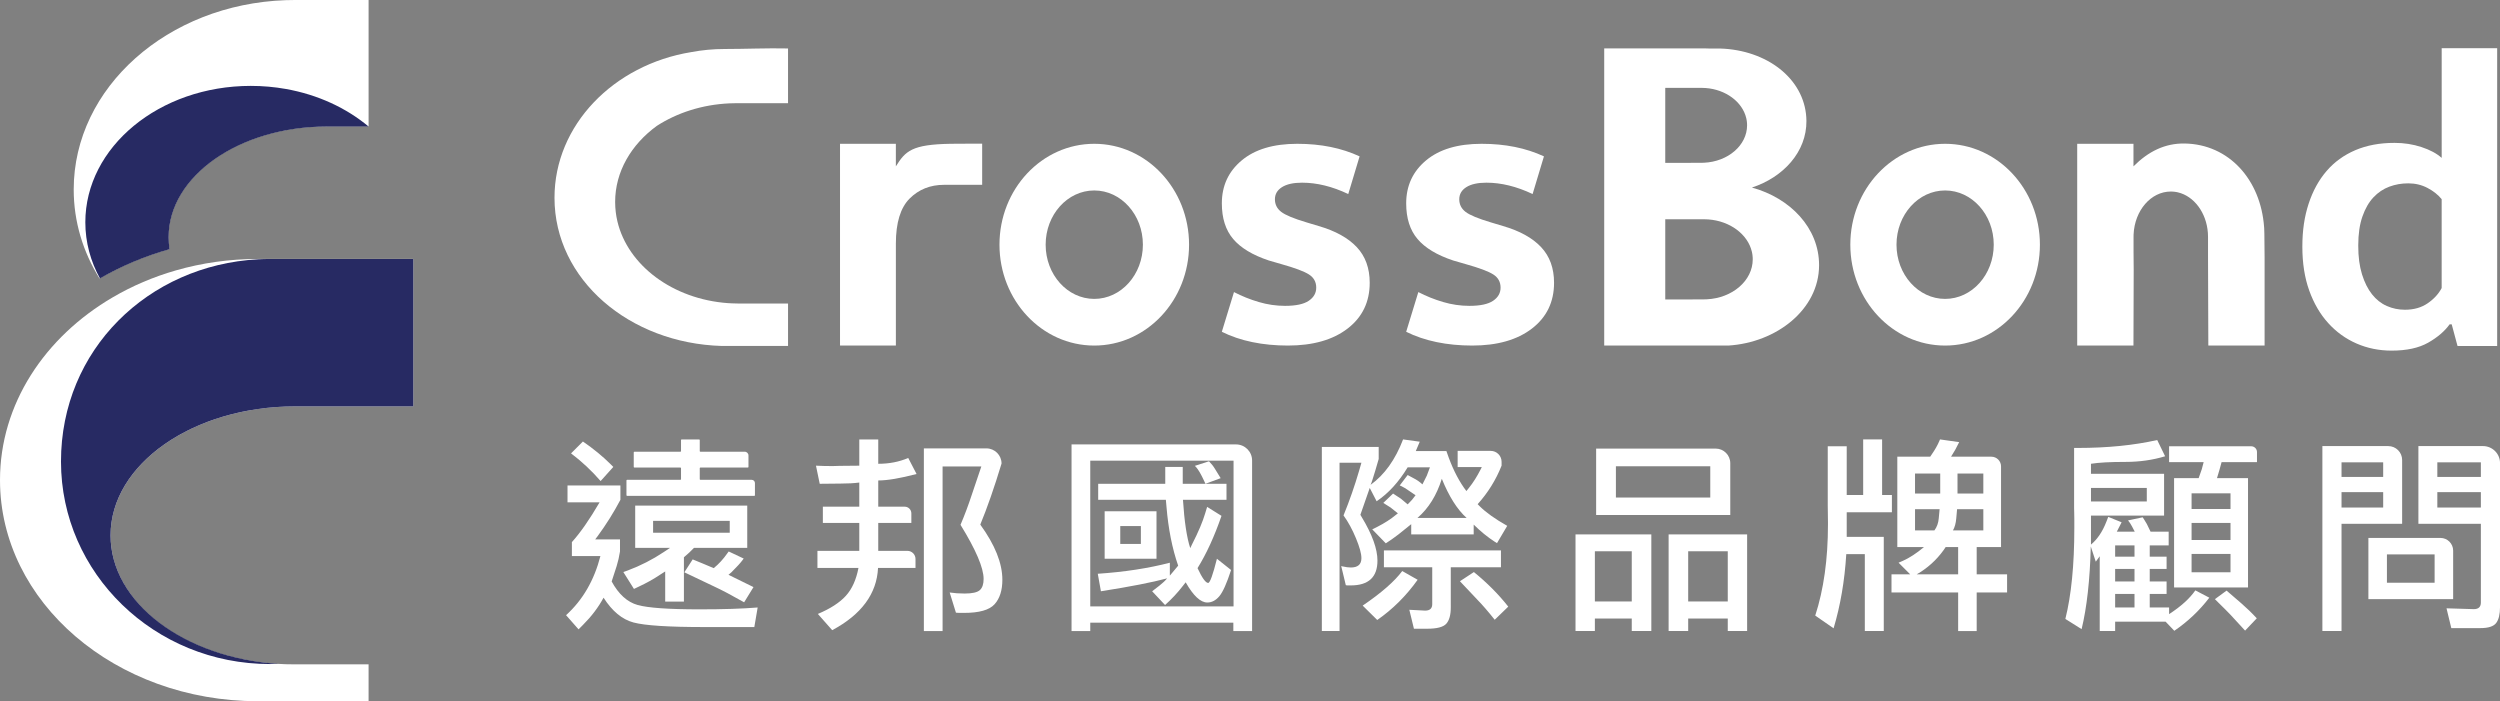
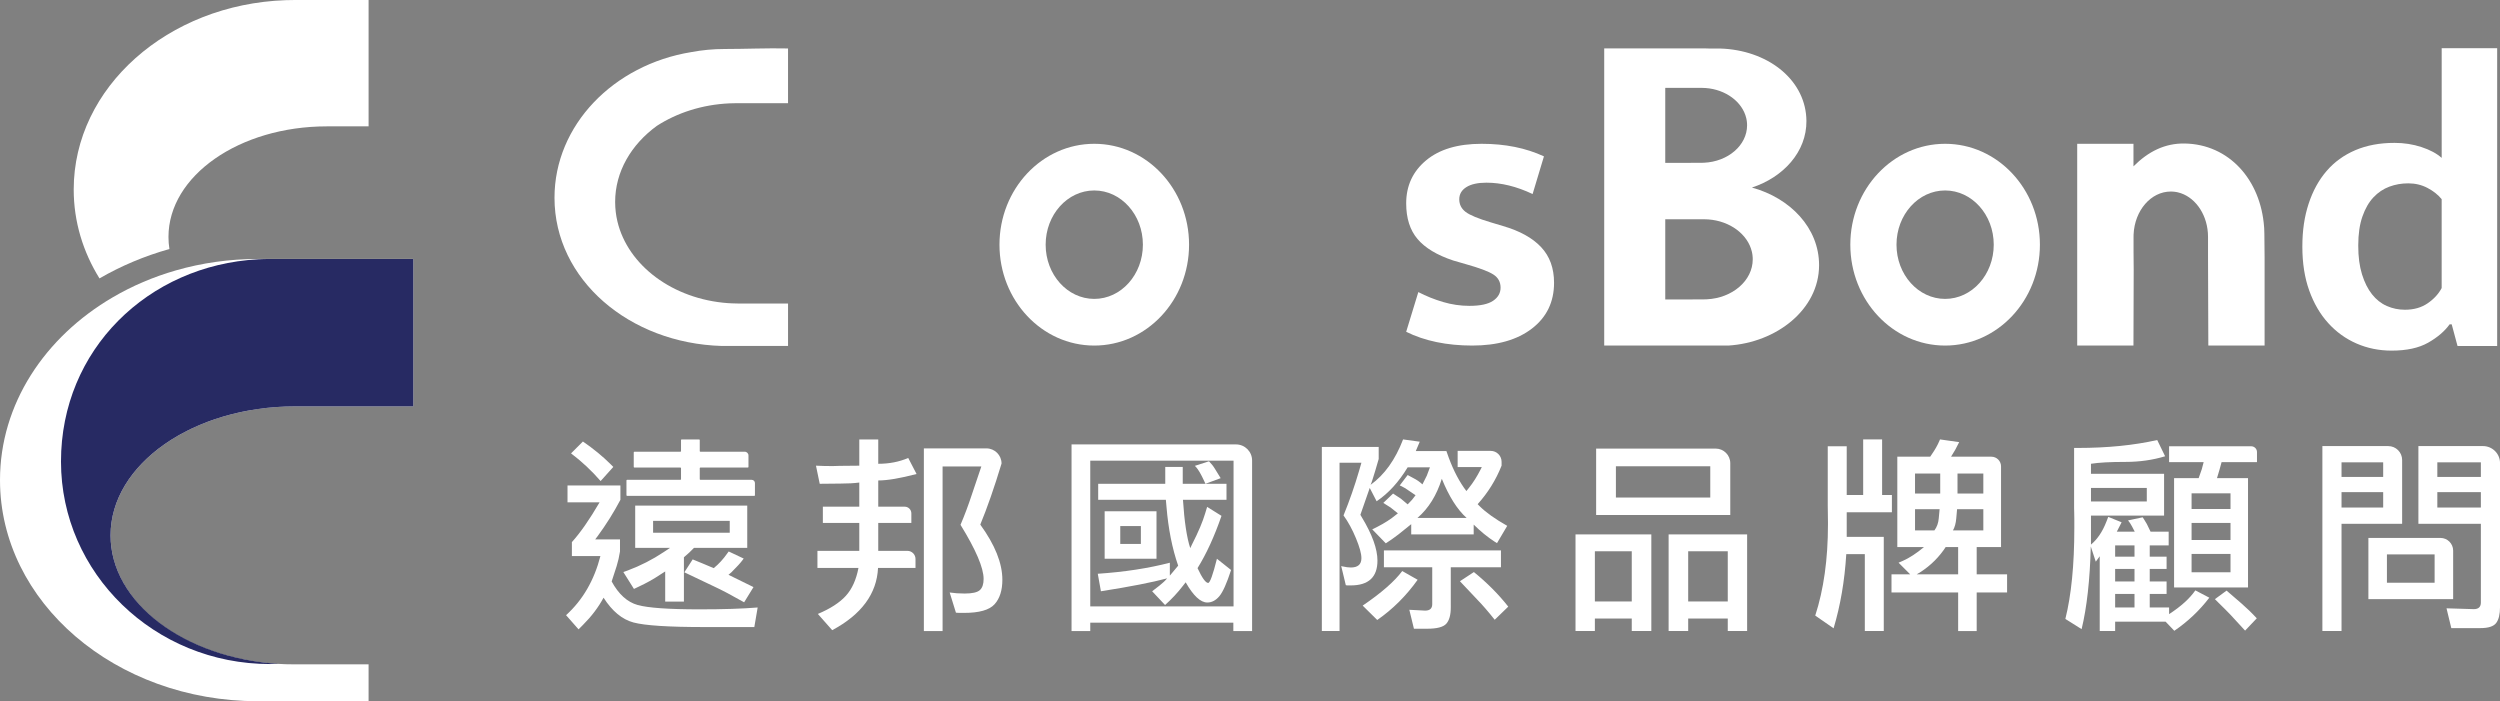
<svg xmlns="http://www.w3.org/2000/svg" id="_圖層_1" data-name="圖層 1" viewBox="0 0 2638.84 740.16">
  <rect x="0" y="0" width="2638.84" height="740.16" fill="#808080" stroke="none" />
  <defs>
    <style>      .cls-1 {        fill: #fff;      }      .cls-2 {        fill: #272a63;      }    </style>
  </defs>
  <g>
    <g>
      <path class="cls-1" d="m603.64,572.2c8.81-9.69,18.55-23.67,29.25-41.99h-33.86v-17.8h55.84v15.16c-7.05,13.34-15.04,26.09-23.97,38.26-.72.87-1.59,2.04-2.64,3.51h26.16v12.75c-.87,5.58-2.04,10.7-3.51,15.38l-5.28,16.28c7.32,13.47,16.46,21.76,27.38,24.84,10.9,3.06,32.78,4.61,65.62,4.61,24.62,0,44.98-.65,61.11-1.97l-3.53,20.66h-52.75c-37.96,0-62.9-1.62-74.85-4.85-11.95-3.21-22.45-11.92-31.54-26.14-5.43,10.11-12.7,19.69-21.78,28.78l-4.61,4.63-13.19-14.96c17.6-15.96,29.67-36.77,36.27-62.43h-30.12v-14.71Zm30.34-64.42c-9.38-10.83-19.79-20.59-31.22-29.22l12.52-12.54c11.3,7.77,21.11,15.83,29.47,24.2l2.64,2.64-13.42,14.93Zm98.48,70.57l-4.83,4.83-5.73,5.05v46.82h-19.76v-31.86c-2.36,1.47-4.18,2.64-5.5,3.51-6.74,4.55-14.21,8.71-22.43,12.54-1.32.57-3.01,1.39-5.05,2.41l-11.2-17.82c1.89-.72,3.51-1.32,4.83-1.74,13.34-4.98,25.94-11.45,37.81-19.34l6.6-4.41h-36.72v-44.63h118.27v44.63h-56.28Zm63.76-54.96h-134.31c-.37,0-.66-.3-.66-.66v-15.6c0-.37.3-.66.66-.66h56.27c.37,0,.66-.3.66-.66v-11.64c0-.37-.3-.66-.66-.66h-48.58c-.37,0-.66-.3-.66-.66v-15.38c0-.37.3-.66.66-.66h48.58c.37,0,.66-.3.66-.66v-11.64c0-.37.3-.66.66-.66h18.46c.37,0,.66.3.66.66v11.64c0,.37.3.66.66.66h46.82c2.18,0,3.94,1.77,3.94,3.94v12.1c0,.37-.3.66-.66.66h-50.1c-.37,0-.66.3-.66.66v11.64c0,.37.3.66.66.66h54.17c1.89,0,3.42,1.53,3.42,3.42v12.85c0,.37-.3.66-.66.66Zm-25.95,26.39h-80.9v12.52h80.9v-12.52Zm-39.13,40.68c1.47.57,5.2,2.11,11.23,4.61l10.98,4.63c5.28-4.26,10.13-9.53,14.51-15.83.3-.45.75-1.02,1.32-1.77l15.83,7.47c-.6.75-1.02,1.32-1.32,1.77-2.04,2.79-5.92,7.04-11.65,12.74-.75.6-1.77,1.47-3.09,2.64l13.42,6.6,12.97,6.37-9.88,16.06c-13.19-7.47-23.6-12.97-31.22-16.48l-31.89-15.18,8.79-13.62Z" />
      <path class="cls-1" d="m926.8,599.46c-1.32,27.26-17.45,49.16-48.37,65.72l-15.16-17.15c13.17-5.55,23.03-11.93,29.55-19.12,6.52-7.17,10.95-17,13.32-29.45h-43.31v-18.02h44.18v-29.47h-38.46v-17.15h38.46v-25.49c-5.58.75-12.25,1.1-20.01,1.1l-21.76.22-3.96-19.12c5.58.3,11.43.42,17.6.42,2.34,0,4.75-.08,7.24-.22l20.89-.2v-27.7h20.01v25.71c11.57,0,22.1-2.04,31.64-6.15l8.79,16.93c-17.28,4.53-30.77,6.82-40.43,6.82v27.68h27.91c3.88,0,7.03,3.15,7.03,7.03v10.12h-34.95v29.47h30.75c4.74,0,8.58,3.84,8.58,8.58v9.44h-39.55Zm130.36-110.15c-7.64,25.22-15.11,46.7-22.43,64.42,15.53,21.41,23.3,40.82,23.3,58.25,0,11.15-2.74,19.76-8.24,25.84-5.5,6.08-16.23,9.11-32.21,9.11-5.13,0-7.99-.08-8.56-.22l-6.6-21.31c4.83.72,10.11,1.1,15.81,1.1,8.06,0,13.42-1.22,16.05-3.64,2.64-2.41,3.96-6.32,3.96-11.75,0-11.73-8.14-30.79-24.39-57.15,4.38-10.26,8.41-21.04,12.1-32.31l9.88-29.25h-40.9v173.68h-19.76v-192.8h65.97c8.85,0,16.03,7.18,16.03,16.03h0Z" />
      <path class="cls-1" d="m1131.05,469.1h173.63c9.36,0,16.95,7.59,16.95,16.95v180.03h-19.79v-8.81h-151.03v8.81h-19.76v-196.98Zm19.76,17.15v153.86h151.25v-153.86h-151.25Zm92.78,110.8c-6.3-18.17-10.41-38.93-12.32-62.23-.13-1.89-.35-4.31-.65-7.24h-71.44v-16.93h70.8v-17.8h18.45v17.8h46.18v16.93h-45.95c1.47,22.85,4.03,39.85,7.69,51.01.75-1.77,1.39-3.16,1.99-4.18,6.6-12.9,11.2-23.82,13.84-32.76.45-1.77,1.1-3.96,1.99-6.6l15.16,9.46c-7.47,21.68-15.91,40.08-25.29,55.19,4.85,10.41,8.59,15.61,11.23,15.61,1.89,0,4.98-8.51,9.24-25.51l14.93,11.87c-4.53,14.07-8.69,23.3-12.42,27.71-3.73,4.38-7.94,6.6-12.65,6.6-7.17,0-14.79-7.12-22.85-21.33-1.32,1.62-2.34,2.94-3.09,3.96-5.43,7.05-11.65,13.72-18.67,20.01l-13.64-14.51,7.69-5.95c3.54-2.76,6.22-5.33,8.14-7.69-15.83,4.26-39.13,8.81-69.9,13.64l-3.31-18.47c28.15-1.89,53.49-5.8,76.07-11.65v13.62l8.79-10.53Zm-77.59-57.38h54.74v50.11h-54.74v-50.11Zm38.24,15.61h-21.76v18.89h21.76v-18.89Zm68.16-44.63c-.6-1.17-1.02-2.11-1.32-2.86-3.24-7.02-6.07-11.95-8.56-14.74l-1.32-1.32,14.94-4.83c2.49,2.49,4.61,5.2,6.37,8.14l5.95,9.68-16.06,5.92Z" />
      <path class="cls-1" d="m1446.72,511.74c14.64-10.55,26.09-26.51,34.28-47.92l17.6,2.41-4.18,9.88h32.31c1.02,2.79,1.84,5.08,2.41,6.82,5.28,14.21,11.5,26.01,18.69,35.4,1.02-1.32,1.89-2.41,2.64-3.29,4.41-5.43,8.57-12.02,12.52-19.79l1.1-2.22h-25.49v-17.12h34.86c6.36,0,11.52,5.16,11.52,11.52v4.09c-6,15.09-14.44,28.65-25.27,40.65l1.97,1.99c6.74,6.74,16.5,13.69,29.25,20.88l-10.78,18.25c-.87-.6-1.62-1.02-2.19-1.32-7.92-5.13-15.38-11.23-22.43-18.25v10.33h-65.94v-10.78l-13.42,10.78c-4.98,3.81-9.46,6.97-13.42,9.46l-14.29-14.74c2.22-1.17,3.96-2.04,5.28-2.64,7.77-3.96,14.36-8.21,19.79-12.75.45-.45,1.1-.94,1.99-1.54l-7.72-6.15-7.69-4.85,10.33-9.88,8.36,5.5,7.04,5.92,4.61-4.83,3.73-4.83-8.14-5.5c-2.04-1.47-4.23-2.79-6.6-3.96-.42-.15-1.1-.45-1.97-.87l8.36-11,8.56,4.63c1.77,1.02,3.44,2.19,5.05,3.51.45.42,1.09,1.02,1.99,1.74l4.61-9.21,3.31-8.81h-23.52c-9.38,15.53-20.31,27.48-32.76,35.85l-7.27-14.07-9.88,28.35c.57,1.02,1.09,1.89,1.54,2.64,10.98,18.17,16.48,33.41,16.48,45.73,0,17.43-9.38,26.16-28.13,26.16h-3.73c-.3,0-.82-.08-1.54-.22l-4.86-20.24c.75.3,1.32.45,1.77.45,3.09.72,5.87,1.1,8.36,1.1,7.47,0,11.2-3.29,11.2-9.88,0-4.71-1.89-11.65-5.72-20.89-3.81-9.24-8.19-17.3-13.17-24.2,6.3-15.38,11.77-31.14,16.48-47.25.57-2.22,1.39-4.98,2.41-8.36h-23.08v177.64h-18.69v-194.34h60.01v12.75l-3.73,12.74c-1.62,5.13-2.64,8.44-3.09,9.91-.42,1.47-1.02,2.99-1.74,4.61Zm49.66,100.24c-12.15,17-26.36,31.14-42.65,42.44l-15.38-15.18c19.64-13.34,33.56-25.49,41.77-36.49l16.26,9.24Zm34.97,26.39v2.86c0,7.92-1.6,13.62-4.73,17.13-3.16,3.53-9.86,5.28-20.11,5.28h-14.06l-4.86-19.99,16.7.87c4.98,0,7.49-2.27,7.49-6.82v-38.91h-51.01v-17.8h123.54v17.8h-52.97v39.58Zm-9.46-133c-5.43,17.45-13.99,31.22-25.71,41.32h51.88c-9.83-8.79-18.55-22.55-26.16-41.32Zm55.84,148.83c-6.74-8.51-12.82-15.53-18.25-21.11l-18.47-19.57,14.74-9.69c13.91,11.3,26.01,23.45,36.27,36.49l-14.29,13.86Z" />
      <path class="cls-1" d="m1663.01,564.06h80.03v102.01h-20.66v-13.19h-38.93v13.19h-20.44v-102.01Zm59.37,17.8h-38.93v53h38.93v-53Zm-37.61-108.36h126.17c8.52,0,15.43,6.91,15.43,15.43v54.7h-141.59v-70.12Zm120.48,18.67h-99.6v32.98h99.6v-32.98Zm-43.96,71.89h82.87v102.01h-20.44v-13.19h-41.77v13.19h-20.66v-102.01Zm62.43,17.8h-41.77v53h41.77v-53Z" />
-       <path class="cls-1" d="m1949.26,566.7h39.13v99.37h-20.01v-81.13h-19.57c-1.74,28.28-6.22,54.37-13.39,78.26l-19.37-13.42c8.94-27.56,13.42-59.57,13.42-96.06v-2.41c0-2.64-.02-5.43-.1-8.36-.07-2.94-.12-6-.12-9.24v-62.66h20.02v51.45h17.37v-58.7h19.99v58.7h10.33v18.25h-47.69v25.94Zm67.04,39.55l-12.3-12.3c1.89-.87,3.44-1.54,4.61-1.99,6.9-3.06,14.29-7.89,22.2-14.49h-28.13v-95.41h34.72c.75-1.17,1.32-2.04,1.77-2.64,3.36-4.83,6-9.53,7.92-14.06.15-.45.35-.95.65-1.54l20.24,2.86-4.18,8.11-4.41,7.27h42.58c5.63,0,10.2,4.56,10.2,10.2v85.22h-25.71v28.78h32.09v19.14h-32.09v40.68h-19.57v-40.68h-70.35v-19.14h19.77Zm5.08-85.28h26.59v-21.11h-26.59v21.11Zm20.44,38.91c2.64-3.51,4.18-7.77,4.61-12.74.45-4.98.75-8.21.9-9.69h-25.94v22.43h20.44Zm25.07,46.37v-28.78h-13.19l-2.22,3.29c-7.62,10.55-17.08,19.04-28.35,25.49h43.76Zm26.59-46.37v-22.43h-27.71c-.15,1.32-.42,4.58-.87,9.78-.45,5.2-1.62,9.44-3.51,12.65h32.09Zm0-38.91v-21.11h-27.26v21.11h27.26Z" />
+       <path class="cls-1" d="m1949.26,566.7h39.13v99.37h-20.01v-81.13h-19.57c-1.74,28.28-6.22,54.37-13.39,78.26l-19.37-13.42c8.94-27.56,13.42-59.57,13.42-96.06v-2.41c0-2.64-.02-5.43-.1-8.36-.07-2.94-.12-6-.12-9.24v-62.66h20.02v51.45h17.37v-58.7h19.99v58.7h10.33v18.25h-47.69v25.94Zm67.04,39.55l-12.3-12.3c1.89-.87,3.44-1.54,4.61-1.99,6.9-3.06,14.29-7.89,22.2-14.49h-28.13v-95.41h34.72c.75-1.17,1.32-2.04,1.77-2.64,3.36-4.83,6-9.53,7.92-14.06.15-.45.35-.95.65-1.54l20.24,2.86-4.18,8.11-4.41,7.27h42.58c5.63,0,10.2,4.56,10.2,10.2v85.22h-25.71v28.78h32.09v19.14h-32.09v40.68h-19.57v-40.68h-70.35v-19.14Zm5.08-85.28h26.59v-21.11h-26.59v21.11Zm20.44,38.91c2.64-3.51,4.18-7.77,4.61-12.74.45-4.98.75-8.21.9-9.69h-25.94v22.43h20.44Zm25.07,46.37v-28.78h-13.19l-2.22,3.29c-7.62,10.55-17.08,19.04-28.35,25.49h43.76Zm26.59-46.37v-22.43h-27.71c-.15,1.32-.42,4.58-.87,9.78-.45,5.2-1.62,9.44-3.51,12.65h32.09Zm0-38.91v-21.11h-27.26v21.11h27.26Z" />
      <path class="cls-1" d="m2285.81,656.17h-53.2v9.91h-16.28v-78.94l-4.16,5.73-5.27-16.06c-.89,35.17-4.11,64.27-9.69,87.27l-17.15-10.78c6.3-25.19,9.46-57.16,9.46-95.84v-9.24c0-2.34-.05-4.53-.1-6.6-.08-2.04-.13-3.88-.13-5.5v-63.3h3.74c31.36,0,59.37-2.79,83.99-8.36l8.34,17.15c-13.04,3.96-26.96,5.95-41.77,5.95-16.1,0-28.28.65-36.49,1.97v10.55h77.17v44.18h-77.17v30.57c6.75-5.58,12.17-13.64,16.28-24.2.45-1.32,1.09-2.99,1.97-5.05l14.09,5.72-5.05,9.88h18.9l-2.86-5.5c-1.32-2.49-2.71-4.61-4.18-6.37l15.41-3.29,1.32,1.97c1.44,2.34,2.49,4.03,3.06,5.05l3.96,8.14h19.12v14.51h-19.99v11.88h17.8v12.97h-17.8v13.19h17.8v13.19h-17.8v14.29h20.44v7.02c12.45-8.07,21.68-16.4,27.71-25.07l14.74,7.72c-10.28,13.47-22.58,25.12-36.94,34.95l-9.24-9.68Zm-19.79-141.12h-58.92v14.29h58.92v-14.29Zm-12.97,72.54v-11.88h-20.44v11.88h20.44Zm0,26.16v-13.19h-20.44v13.19h20.44Zm0,27.48v-14.29h-20.44v14.29h20.44Zm41.77-136.51h25.94l3.31-9.46,1.97-7.47h-36.49v-16.73h86.68c3.37,0,6.1,2.73,6.1,6.1v10.63h-37.37l-2.22,8.12-2.64,8.81h32.76v115.4h-78.04v-115.4Zm59.57,16.03h-41.1v16.5h41.1v-16.5Zm-41.1,49.24h41.1v-18.02h-41.1v18.02Zm0,34.08h41.1v-19.34h-41.1v19.34Zm56.48,61.56l-15.38-16.7c-3.06-3.24-7.54-7.69-13.39-13.42l-3.09-3.09,12.32-9.01,15.81,13.64c5.73,4.98,11.08,10.18,16.06,15.61l-12.32,12.97Z" />
      <path class="cls-1" d="m2535.54,552.86h-63.97v113.21h-20.21v-195.21h69.53c8.09,0,14.65,6.56,14.65,14.65v67.34Zm-20.01-64.87h-43.96v15.41h43.96v-15.41Zm-43.96,47.72h43.96v-16.28h-43.96v16.28Zm28.35,32.09h76.06c7.4,0,13.41,6,13.41,13.41v51.21h-89.47v-64.62Zm69.9,17.37h-50.33v29.9h50.33v-29.9Zm41.35,57.8c4.98,0,7.47-2.34,7.47-7.02v-83.09h-65.94v-82h68.21c9.91,0,17.95,8.04,17.95,17.95v151.75c0,7.77-1.34,13.44-4.06,17.05-2.71,3.58-8.24,5.38-16.6,5.38h-30.77l-5.05-20.89,28.8.87Zm-38.48-139.57h45.95v-15.41h-45.95v15.41Zm45.95,16.03h-45.95v16.28h45.95v-16.28Z" />
    </g>
    <g>
      <path class="cls-1" d="m2577.28,50.85h58.57v314.39h-41.84l-6.15-22.9h-2.2c-5.28,7.35-12.85,13.81-22.69,19.39-9.84,5.57-22.67,8.36-38.53,8.36-13.2,0-25.53-2.49-36.98-7.48-11.45-4.99-21.42-12.18-29.93-21.58-8.53-9.38-15.2-20.84-20.05-34.34-4.84-13.5-7.26-28.91-7.26-46.25s2.2-31.83,6.61-45.34c4.41-13.5,10.71-25.02,18.94-34.58,8.21-9.54,18.35-16.87,30.37-22.01,12.04-5.13,25.83-7.7,41.4-7.7,9.97,0,19.44,1.46,28.39,4.41,8.96,2.93,16.08,6.74,21.36,11.44V50.85Zm0,159.41c-3.82-4.69-8.8-8.66-14.97-11.89-6.15-3.23-12.92-4.84-20.25-4.84s-13.72,1.18-20.05,3.51c-6.31,2.35-11.89,6.1-16.73,11.23s-8.73,11.89-11.65,20.25c-2.94,8.37-4.41,18.57-4.41,30.61s1.31,21.86,3.95,30.39c2.64,8.51,6.17,15.56,10.58,21.12,4.41,5.58,9.6,9.69,15.62,12.33,6.02,2.66,12.39,3.97,19.15,3.97,9.4,0,17.39-2.27,24-6.83,6.61-4.54,11.52-9.91,14.75-16.06v-93.79Z" />
      <path class="cls-1" d="m764.79,51.72c-12.07,0-23.83,1.14-35.18,3.28-82.1,13.41-144.32,77.13-144.32,153.76,0,86.38,79.06,153.55,176.48,156.4h46.47c8.9.02,16.27,0,23.57,0v-44.77h-51.84c-4.07.02-11.74-.41-11.58-.42-58.33-4.2-105.66-39.87-116.67-86.21-.08-.33-.14-.67-.22-1.01-.29-1.29-.56-2.58-.8-3.88-.15-.85-.27-1.71-.39-2.56-.12-.83-.26-1.65-.36-2.49-.19-1.6-.34-3.21-.44-4.83,0-.13-.03-.25-.03-.38-.11-1.82-.17-3.65-.17-5.5,0-31.9,16.98-60.54,43.91-80.19,21.39-13.83,47.92-22.54,76.86-23.83.07,0,.14,0,.22-.01,2.15-.09,4.32-.14,6.49-.15.19,0,.37-.01.55-.01h54.46v-57.78c-22.12-.5-45.25.57-67.02.57Z" />
-       <path class="cls-1" d="m886.67,364.75v-212.98h58.94v23.84c10.15-16.32,16.99-23.15,57.81-23.84,9.09-.15,29.12-.1,33.29-.1v43.41h-21.91c-5.38,0-11.44,0-18.28,0-14.58,0-26.72,4.84-36.39,14.51-9.67,9.69-14.51,25.53-14.51,47.56v107.6h-58.94Z" />
-       <path class="cls-1" d="m1423.13,204.81c-16.82-7.99-33.08-11.99-48.76-11.99-9.13,0-16.19,1.58-21.17,4.7-5,3.15-7.48,7.43-7.48,12.84s2.21,9.83,6.62,13.26c4.43,3.41,13.33,7.12,26.74,11.11l12.82,3.85c17.67,5.13,31.08,12.54,40.21,22.25,9.11,9.69,13.67,22.23,13.67,37.63,0,20.24-7.76,36.34-23.31,48.32-15.53,11.97-36.56,17.97-63.08,17.97s-50.33-4.85-69.7-14.54l12.82-41.91c8.27,4.28,16.95,7.77,26.09,10.47,9.13,2.71,18.39,4.07,27.8,4.07,11.4,0,19.75-1.78,25.02-5.34,5.28-3.56,7.91-8.2,7.91-13.9,0-5.99-2.56-10.62-7.69-13.9-5.13-3.28-14.83-6.91-29.09-10.91l-13.25-3.84c-17.12-5.7-29.66-13.26-37.63-22.67-7.99-9.41-11.97-21.95-11.97-37.63,0-18.54,6.97-33.65,20.96-45.34,13.97-11.68,33.48-17.53,58.59-17.53s46.75,4.43,65.86,13.26l-11.97,39.77Z" />
      <path class="cls-1" d="m1617.71,204.81c-16.82-7.99-33.08-11.99-48.76-11.99-9.13,0-16.19,1.58-21.17,4.7-5,3.15-7.48,7.43-7.48,12.84s2.21,9.83,6.62,13.26c4.43,3.41,13.33,7.12,26.74,11.11l12.82,3.85c17.67,5.13,31.08,12.54,40.21,22.25,9.11,9.69,13.67,22.23,13.67,37.63,0,20.24-7.76,36.34-23.31,48.32-15.53,11.97-36.56,17.97-63.08,17.97s-50.33-4.85-69.7-14.54l12.82-41.91c8.27,4.28,16.95,7.77,26.09,10.47,9.13,2.71,18.39,4.07,27.8,4.07,11.4,0,19.75-1.78,25.02-5.34,5.28-3.56,7.91-8.2,7.91-13.9,0-5.99-2.56-10.62-7.69-13.9-5.13-3.28-14.83-6.91-29.09-10.91l-13.25-3.84c-17.12-5.7-29.66-13.26-37.63-22.67-7.99-9.41-11.97-21.95-11.97-37.63,0-18.54,6.97-33.65,20.96-45.34,13.97-11.68,33.48-17.53,58.59-17.53s46.75,4.43,65.86,13.26l-11.97,39.77Z" />
      <path class="cls-1" d="m2390.36,364.75v-80.05c0-3.94,0-7.91,0-12.71l-.24-25.05c-.06-2.04-.03-4.04-.19-6.04,0,0-.06-1.21-.09-1.26-3.62-49.91-37-87.37-83.83-88.16-20.93-.35-38.46,8.48-54.06,24.12v-23.83h-59.39v212.97h59.38l.25-80.05-.16-19.1v-15.62c0-.06,0-.13,0-.19,0-.76.02-1.52.05-2.28,0-.03,0-.05,0-.08,1.13-25.22,18.27-45.24,39.26-45.24.68,0,1.35.02,2.01.06.05,0,.09,0,.14.01.59.04,1.18.09,1.77.16.31.04.61.09.91.13.31.05.63.09.94.14.48.09.95.19,1.42.29.12.03.25.05.37.08,16.99,4.03,30.06,21.38,31.6,42.76,0-.06.16,2.75.15,4.24v19l.32,95.66h59.38Z" />
      <path class="cls-1" d="m1155.04,151.78c-55.26,0-100.06,47.68-100.06,106.49s44.8,106.49,100.06,106.49,100.06-47.68,100.06-106.49-44.8-106.49-100.06-106.49Zm0,163.72c-28.34,0-51.32-25.62-51.32-57.23s22.98-57.23,51.32-57.23,51.32,25.62,51.32,57.23-22.98,57.23-51.32,57.23Z" />
      <path class="cls-1" d="m2053.14,151.78c-55.26,0-100.06,47.68-100.06,106.49s44.8,106.49,100.06,106.49,100.06-47.68,100.06-106.49-44.8-106.49-100.06-106.49Zm0,163.72c-28.34,0-51.32-25.62-51.32-57.23s22.98-57.23,51.32-57.23,51.32,25.62,51.32,57.23-22.98,57.23-51.32,57.23Z" />
      <path class="cls-1" d="m1849.21,197.97c32.99-10.81,57.82-37.53,57.54-70.38-.35-41.49-37.63-72.76-86.44-76.15-5.2-.36-10.59-.12-15.98-.22-1.63-.04-3.2-.14-4.87-.14h-106.15v313.67h103.66c.07,0,.13,0,.2,0,.66,0,1.31,0,2,0h25.21c50.82-3.17,95.7-38.08,95.73-84.84.02-39.47-30.59-70.94-70.9-81.94Zm-91.46-105.23h38.2c1.48,0,4.27.16,4.27.16,21.5,1.54,38.97,14.7,43.01,31.78.02.12.06.24.08.36.1.49.2.95.28,1.44.06.3.1.63.16.95.04.3.08.61.12.91.08.59.12,1.17.16,1.78,0,.04.02.1.02.14.04.67.06,1.33.06,2.02,0,21.11-20.14,38.36-45.52,39.49h-.06c-.77.04-1.54.04-2.31.06h-11.47v.09s-27.02,0-27.02,0v-79.2Zm43.68,223.19h-.07c-.82.04-1.64.04-2.47.07h-12.26v.1s-28.89,0-28.89,0v-84.66h40.84c1.58,0,4.57.17,4.57.17,22.98,1.64,41.65,15.71,45.98,33.97.02.13.06.26.09.39.11.52.22,1.02.3,1.54.06.33.11.67.17,1.02.04.32.09.65.13.97.09.63.13,1.26.17,1.91,0,.04.02.11.02.15.04.71.07,1.43.07,2.16,0,22.57-21.53,41-48.67,42.22Z" />
    </g>
  </g>
  <g>
    <path class="cls-1" d="m389.06,0v133.38h-44.11c-92.3,0-167.12,52.24-167.12,116.7,0,4.31.33,8.58,1,12.76-26.42,7.42-51.23,17.94-73.83,31.02-17.36-27.97-27.2-59.89-27.2-93.79C77.8,92.36,177.09,4.54,301.49.18c3.23-.12,6.46-.18,9.72-.18h77.85Z" />
    <path class="cls-1" d="m436.26,273.34v155.61h-125.06c-107.45.18-194.5,61.07-194.5,136.15s86.27,136.67,194.97,136.15h77.39v38.91h-116.76C121.9,740.16,0,635.66,0,506.75c0-80.23,47.21-151,119.13-192.99,20.35-11.91,42.69-21.49,66.5-28.34,27.23-7.84,56.36-12.08,86.66-12.08h163.96Z" />
-     <path class="cls-2" d="m389.06,133.57h-43.94c-92.3,0-167.12,52.25-167.12,116.7,0,4.31.33,8.56,1,12.75-26.29,7.38-50.98,17.83-73.5,30.84-9.91-18.06-15.43-38.11-15.43-59.23,0-79.51,78.18-143.97,174.62-143.97,12.68,0,25.06,1.11,36.97,3.24,33.81,6,63.99,20.09,87.4,39.67Z" />
    <path class="cls-2" d="m436.26,273.35v155.6h-124.59c-107.69,0-194.98,60.96-194.98,136.15,0,71.14,78.11,129.54,177.7,135.63-3.16.12-6.33.19-9.52.19-121.78,0-220.49-95.71-220.49-213.78s91.99-207.13,207.92-213.44c4.16-.23,8.36-.34,12.57-.34h151.39Z" />
  </g>
</svg>